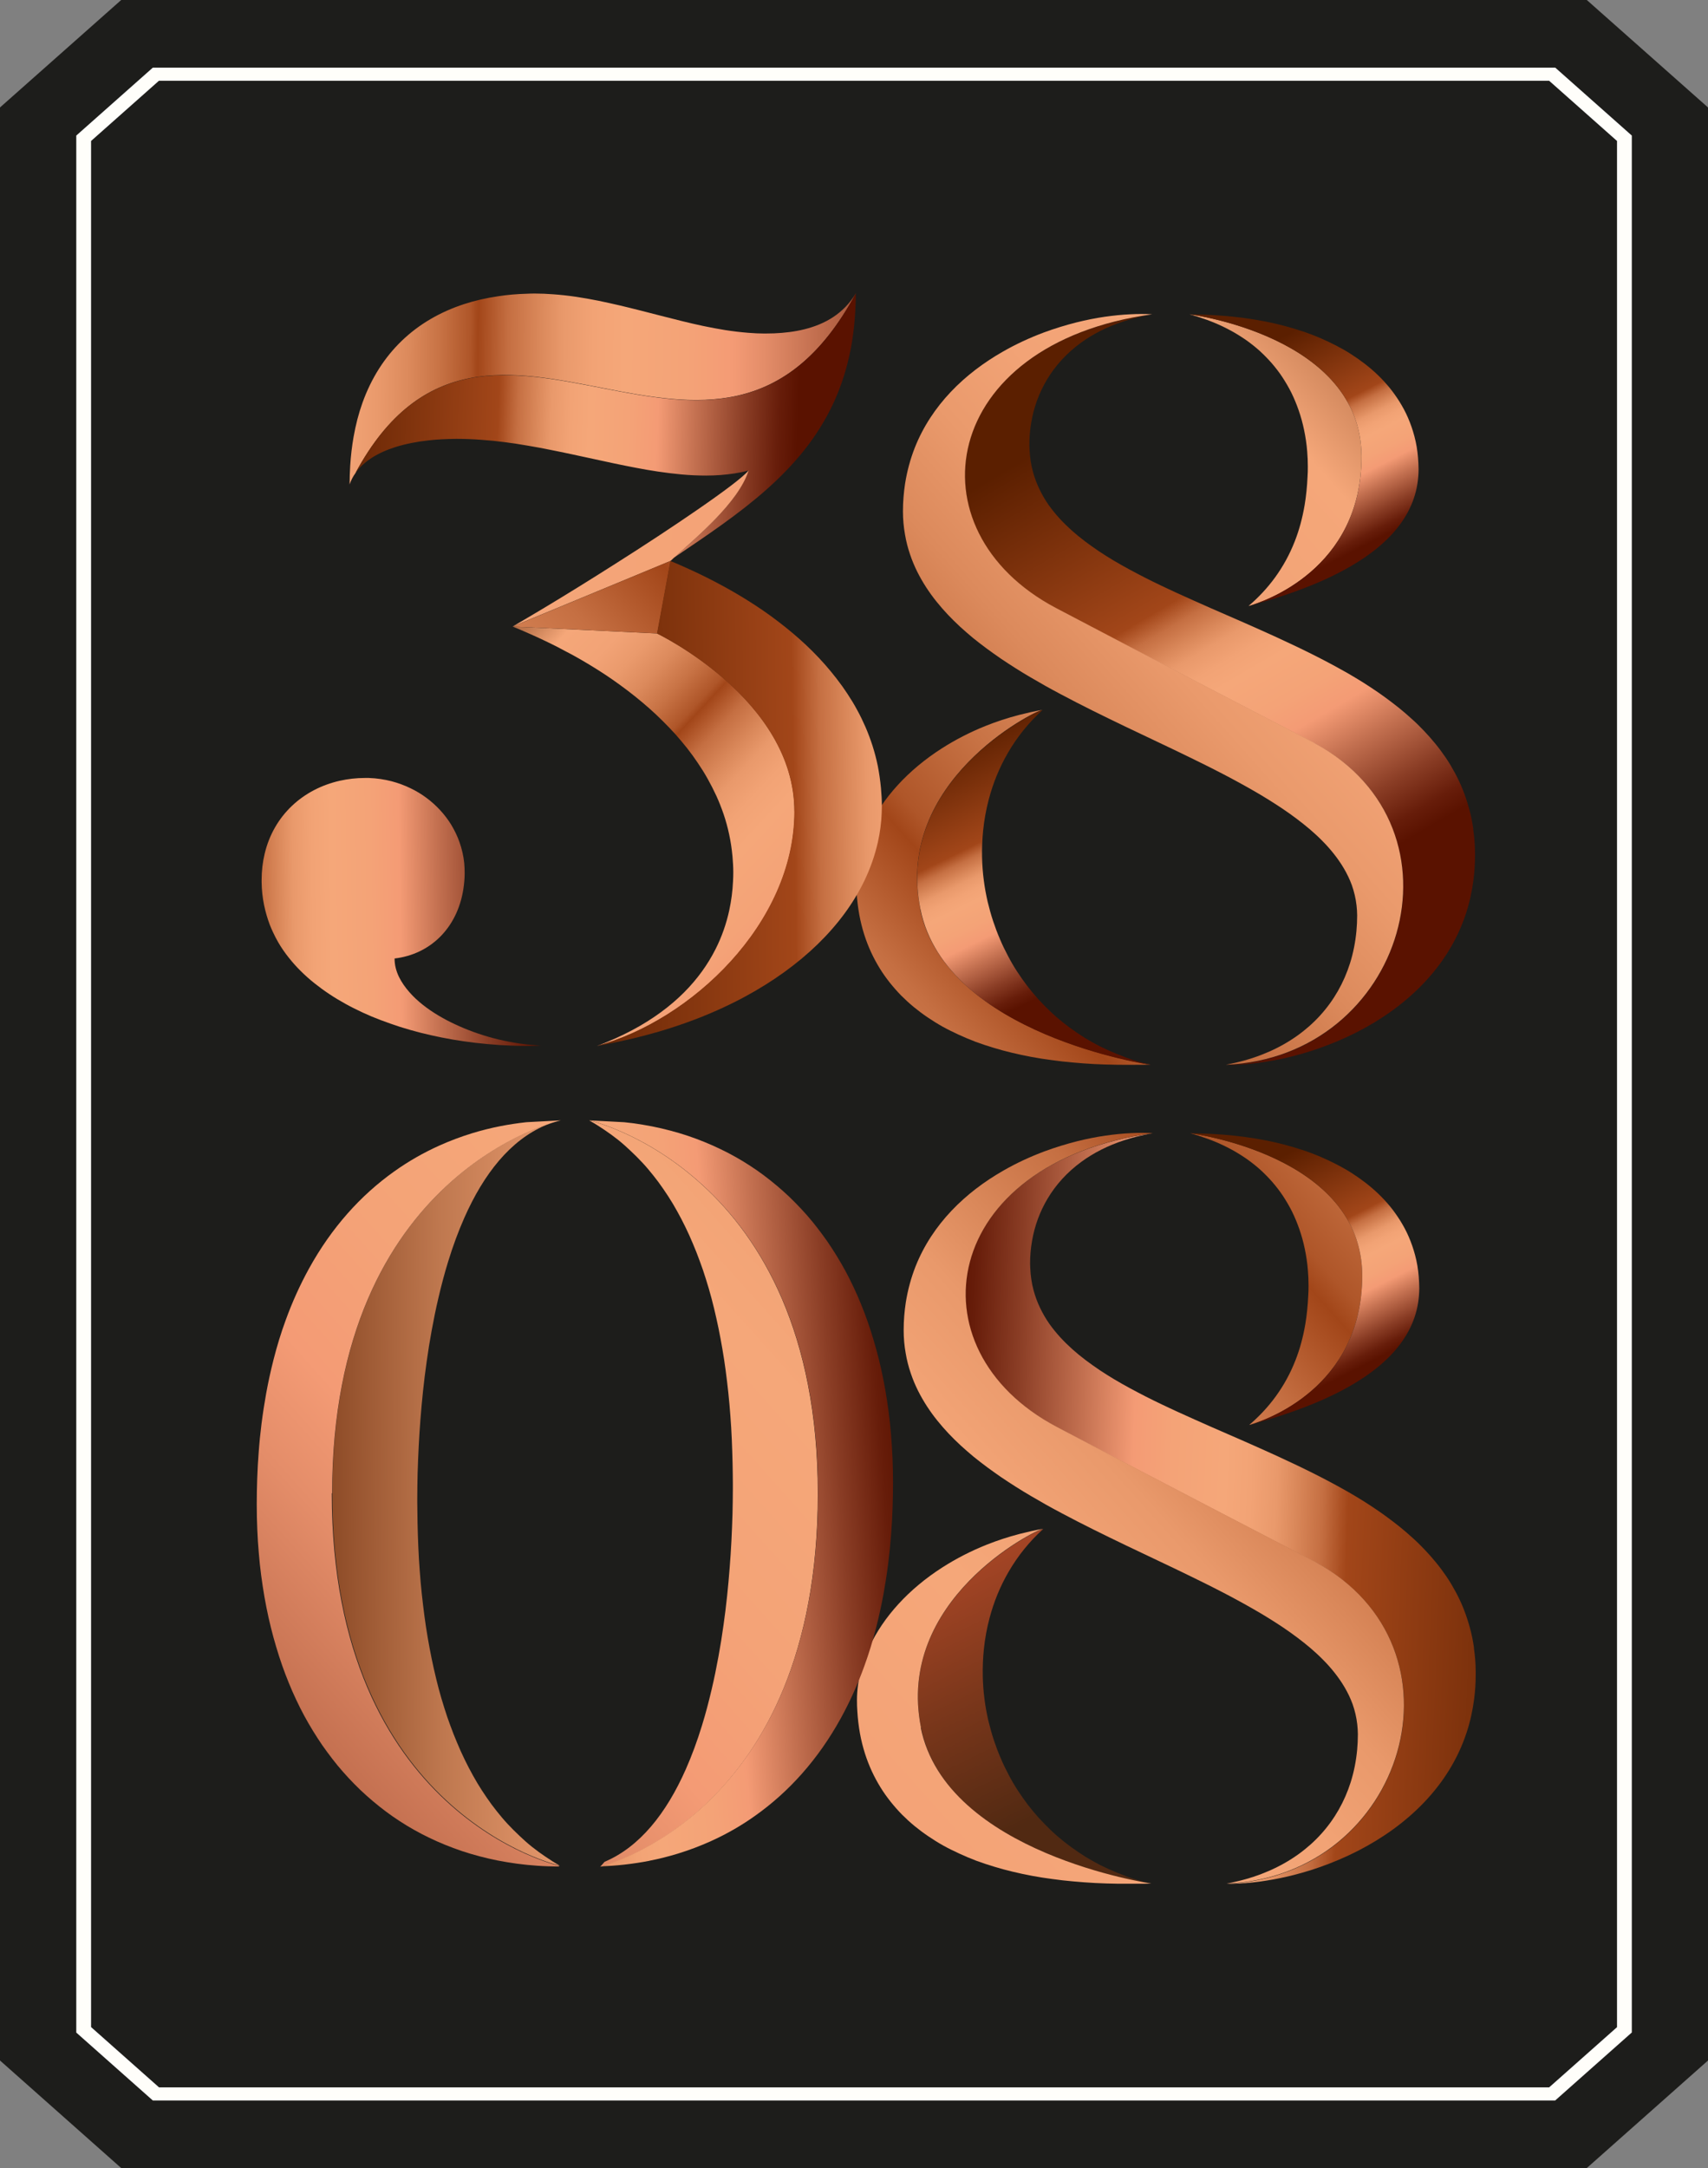
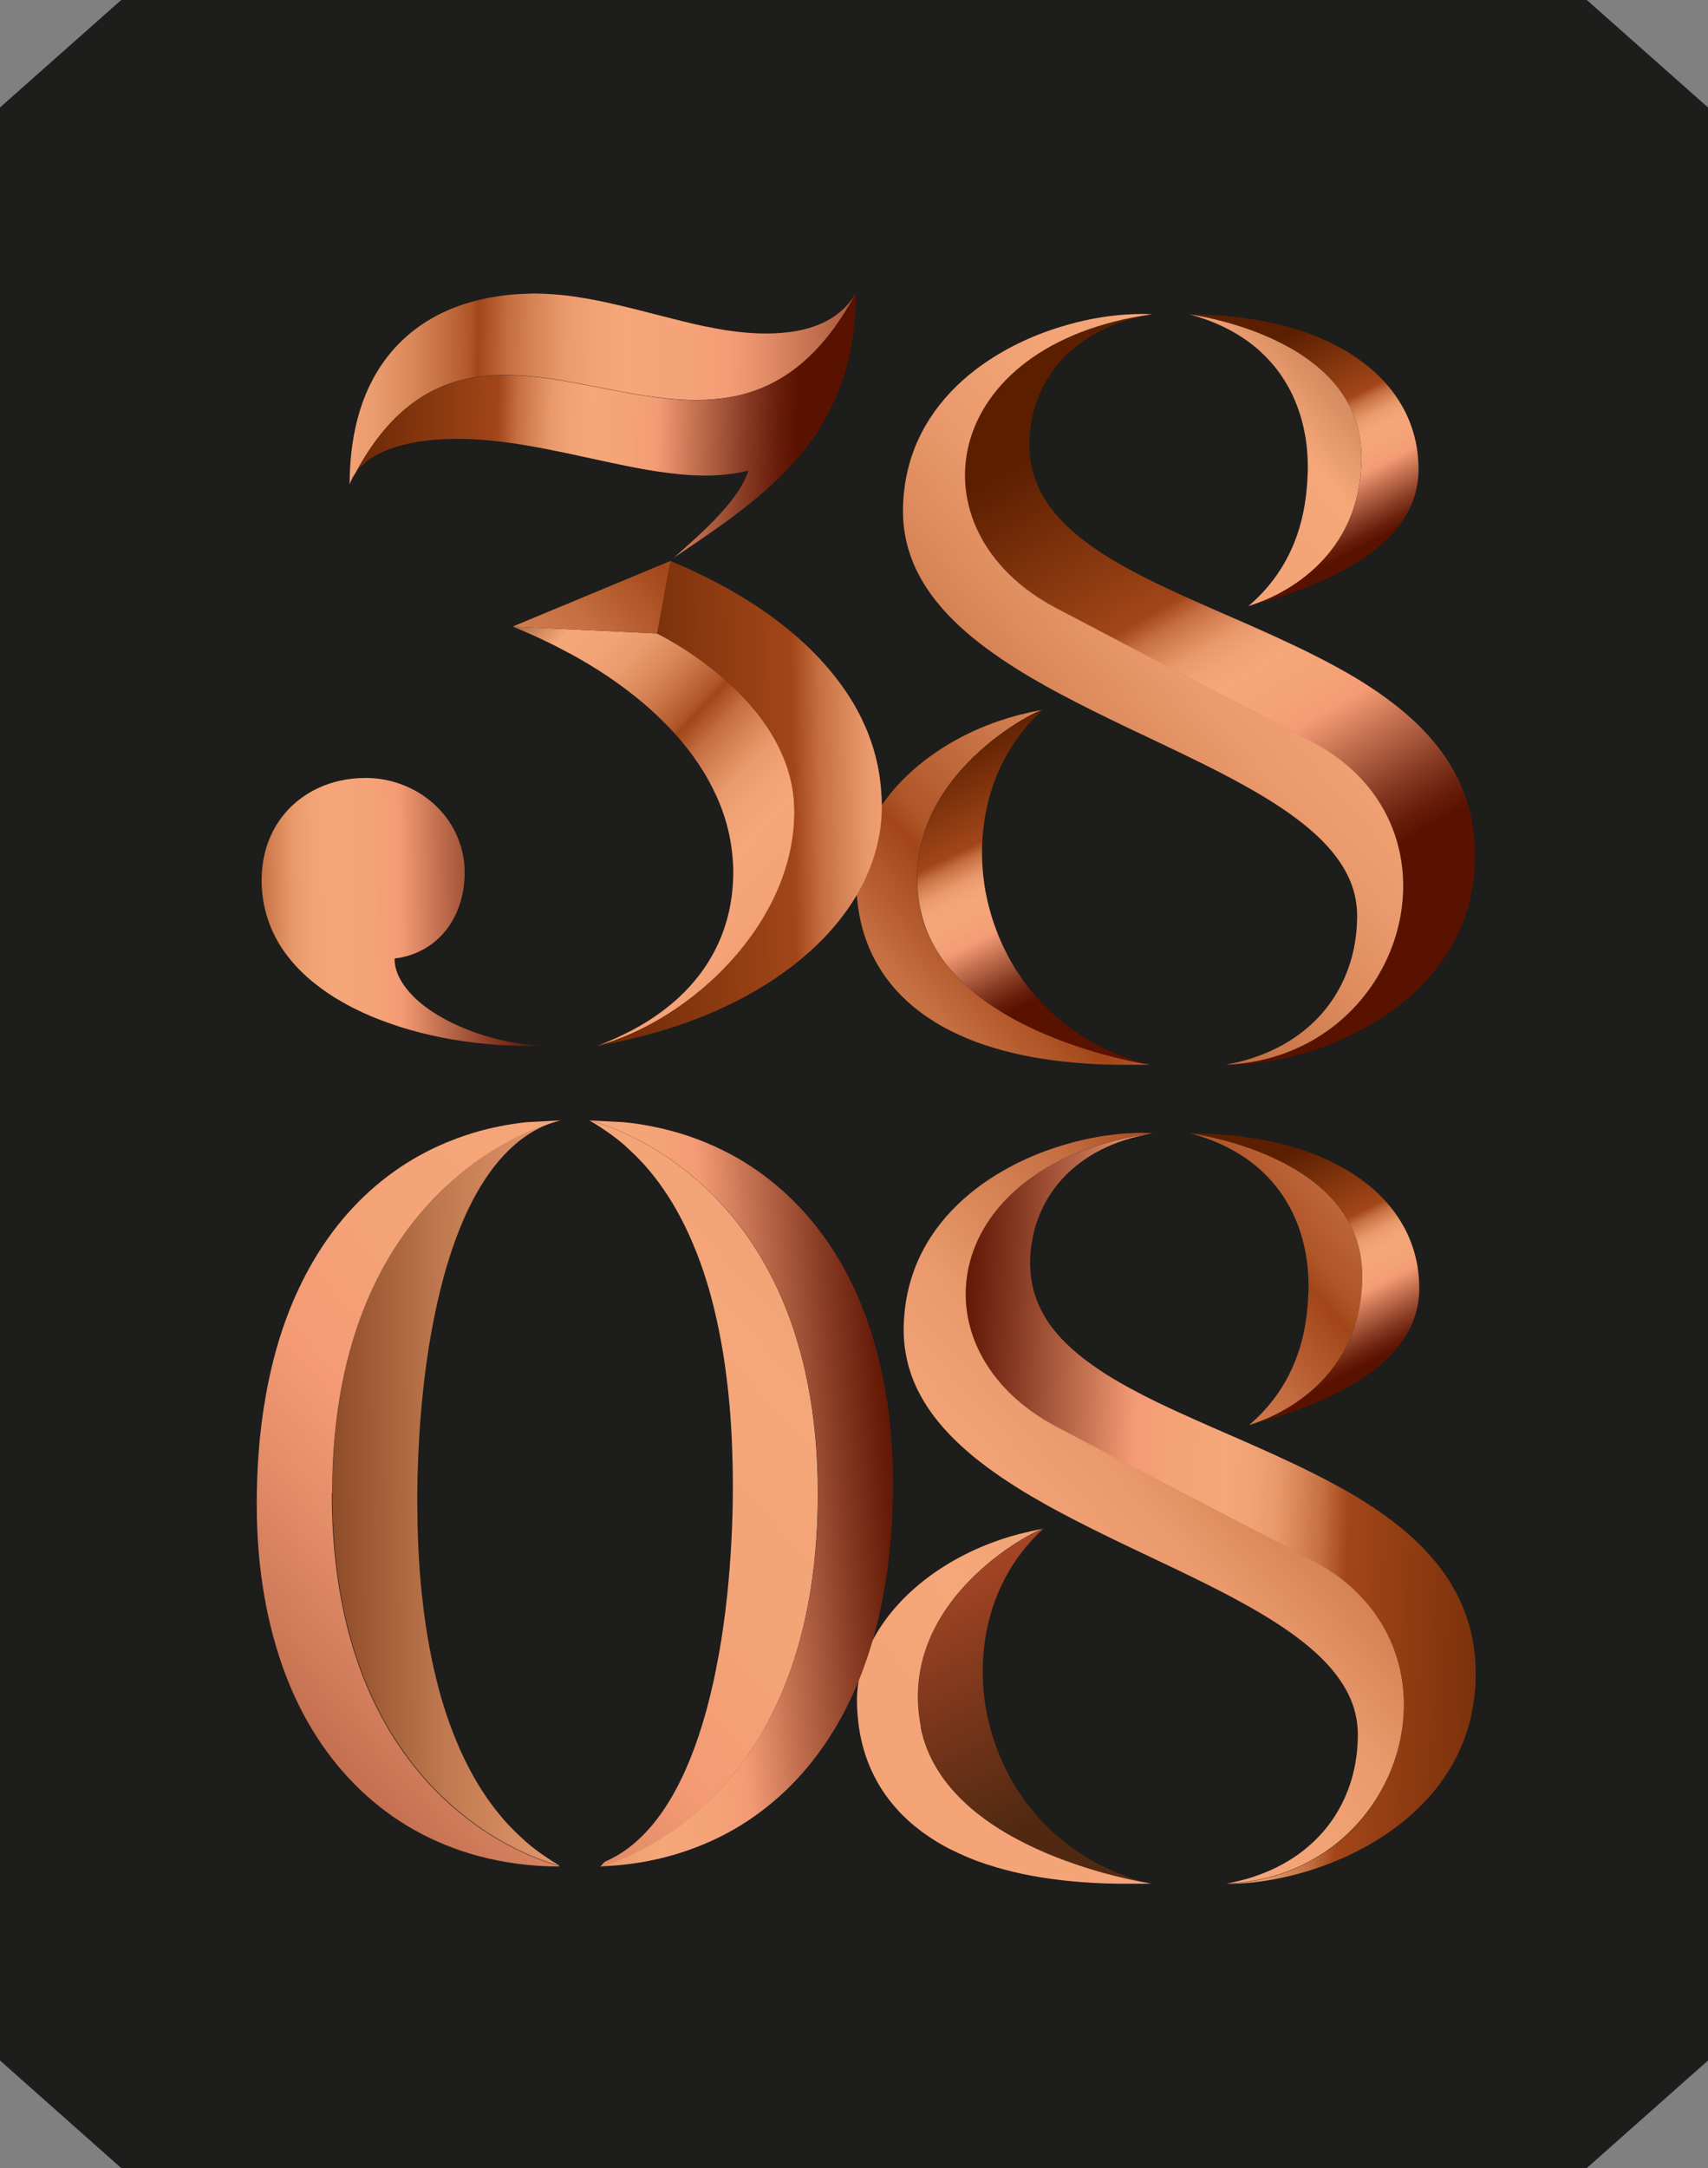
<svg xmlns="http://www.w3.org/2000/svg" xmlns:xlink="http://www.w3.org/1999/xlink" id="Calque_2" data-name="Calque 2" viewBox="0 0 192.79 244.54">
  <rect x="0" y="0" width="192.79" height="244.54" fill="#808080" stroke="none" />
  <defs>
    <style> .cls-1 { fill: url(#Dégradé_sans_nom_24-3); } .cls-2 { fill: url(#Dégradé_sans_nom_24-4); } .cls-3 { fill: url(#Dégradé_sans_nom_24-12); } .cls-4 { fill: url(#Dégradé_sans_nom_7); } .cls-5 { fill: url(#Dégradé_sans_nom_23-5); } .cls-6 { fill: #fffefa; } .cls-7 { fill: url(#Dégradé_sans_nom_23-4); } .cls-8 { fill: url(#Dégradé_sans_nom_24-5); } .cls-9 { fill: none; } .cls-10 { fill: url(#Dégradé_sans_nom_23-2); } .cls-11 { fill: url(#Dégradé_sans_nom_24-7); } .cls-12 { fill: url(#Dégradé_sans_nom_24-10); } .cls-13 { fill: url(#Dégradé_sans_nom_23); } .cls-14 { fill: url(#Dégradé_sans_nom_23-7); } .cls-15 { fill: url(#Dégradé_sans_nom_24-11); } .cls-16 { fill: url(#Dégradé_sans_nom_23-9); } .cls-17 { fill: url(#Dégradé_sans_nom_23-6); } .cls-18 { fill: url(#Dégradé_sans_nom_24-2); } .cls-19 { fill: url(#Dégradé_sans_nom_22); } .cls-20 { fill: url(#Dégradé_sans_nom_24); } .cls-21 { fill: url(#Dégradé_sans_nom_24-6); } .cls-22 { fill: url(#Dégradé_sans_nom_16); } .cls-23 { fill: url(#Dégradé_sans_nom_24-8); } .cls-24 { fill: #1d1d1b; } .cls-25 { fill: url(#Dégradé_sans_nom_23-8); } .cls-26 { fill: url(#Dégradé_sans_nom_23-3); } .cls-27 { fill: url(#Dégradé_sans_nom_24-9); } </style>
    <linearGradient id="Dégradé_sans_nom_24" data-name="Dégradé sans nom 24" x1="189.84" y1="240.27" x2="-12.12" y2="59.35" gradientTransform="translate(0 278) scale(1 -1)" gradientUnits="userSpaceOnUse">
      <stop offset="0" stop-color="#5b1f00" />
      <stop offset=".02" stop-color="#6a2c0c" />
      <stop offset=".06" stop-color="#92502b" />
      <stop offset=".12" stop-color="#d3895e" />
      <stop offset=".15" stop-color="#f5a779" />
      <stop offset=".21" stop-color="#f2a376" />
      <stop offset=".25" stop-color="#ea9a6c" />
      <stop offset=".29" stop-color="#dc8a5c" />
      <stop offset=".33" stop-color="#c87345" />
      <stop offset=".37" stop-color="#af5629" />
      <stop offset=".38" stop-color="#a24619" />
      <stop offset=".39" stop-color="#ab5023" />
      <stop offset=".42" stop-color="#c56f42" />
      <stop offset=".46" stop-color="#da885a" />
      <stop offset=".49" stop-color="#e9996b" />
      <stop offset=".53" stop-color="#f2a375" />
      <stop offset=".57" stop-color="#f5a779" />
      <stop offset=".65" stop-color="#f4a377" />
      <stop offset=".71" stop-color="#f49b75" />
      <stop offset=".75" stop-color="#e48d69" />
      <stop offset=".83" stop-color="#bc694a" />
      <stop offset=".95" stop-color="#7b3019" />
      <stop offset="1" stop-color="#5a1200" />
    </linearGradient>
    <linearGradient id="Dégradé_sans_nom_24-2" data-name="Dégradé sans nom 24" x1="20.75" y1="234.6" x2="107.97" y2="233.77" xlink:href="#Dégradé_sans_nom_24" />
    <linearGradient id="Dégradé_sans_nom_24-3" data-name="Dégradé sans nom 24" x1="47.85" y1="205.67" x2="101.85" y2="155.28" xlink:href="#Dégradé_sans_nom_24" />
    <linearGradient id="Dégradé_sans_nom_23" data-name="Dégradé sans nom 23" x1="119.55" y1="228.58" x2="149.35" y2="177.69" gradientTransform="translate(0 278) scale(1 -1)" gradientUnits="userSpaceOnUse">
      <stop offset="0" stop-color="#5b1f00" />
      <stop offset=".38" stop-color="#a24619" />
      <stop offset=".39" stop-color="#ab5023" />
      <stop offset=".42" stop-color="#c56f42" />
      <stop offset=".46" stop-color="#da885a" />
      <stop offset=".49" stop-color="#e9996b" />
      <stop offset=".53" stop-color="#f2a375" />
      <stop offset=".57" stop-color="#f5a779" />
      <stop offset=".65" stop-color="#f4a377" />
      <stop offset=".71" stop-color="#f49b75" />
      <stop offset=".79" stop-color="#c37050" />
      <stop offset=".89" stop-color="#8a3d25" />
      <stop offset=".96" stop-color="#671d0a" />
      <stop offset="1" stop-color="#5a1200" />
    </linearGradient>
    <linearGradient id="Dégradé_sans_nom_24-4" data-name="Dégradé sans nom 24" x1="174.24" y1="257.69" x2="-27.72" y2="76.78" xlink:href="#Dégradé_sans_nom_24" />
    <linearGradient id="Dégradé_sans_nom_23-2" data-name="Dégradé sans nom 23" x1="106.94" y1="193.99" x2="120.23" y2="166.94" xlink:href="#Dégradé_sans_nom_23" />
    <linearGradient id="Dégradé_sans_nom_7" data-name="Dégradé sans nom 7" x1="-169.21" y1="233.19" x2="213.3" y2="204.69" gradientTransform="translate(0 278) scale(1 -1)" gradientUnits="userSpaceOnUse">
      <stop offset="0" stop-color="#bd5b24" />
      <stop offset=".06" stop-color="#cc642b" />
      <stop offset=".15" stop-color="#ef793b" />
      <stop offset=".22" stop-color="#df6f33" />
      <stop offset=".33" stop-color="#bd5b24" />
      <stop offset=".36" stop-color="#ad5121" />
      <stop offset=".42" stop-color="#893a1c" />
      <stop offset=".56" stop-color="#c45e2e" />
      <stop offset=".67" stop-color="#ef793b" />
      <stop offset=".73" stop-color="#df7137" />
      <stop offset=".83" stop-color="#b75d2f" />
      <stop offset=".98" stop-color="#763d21" />
      <stop offset="1" stop-color="#6d391f" />
    </linearGradient>
    <linearGradient id="Dégradé_sans_nom_23-3" data-name="Dégradé sans nom 23" x1="35.49" y1="231.81" x2="90.04" y2="229.88" xlink:href="#Dégradé_sans_nom_23" />
    <linearGradient id="Dégradé_sans_nom_24-5" data-name="Dégradé sans nom 24" x1="-169.14" y1="234.04" x2="213.36" y2="205.54" xlink:href="#Dégradé_sans_nom_24" />
    <linearGradient id="Dégradé_sans_nom_24-6" data-name="Dégradé sans nom 24" x1="151.29" y1="283.31" x2="-50.67" y2="102.4" xlink:href="#Dégradé_sans_nom_24" />
    <linearGradient id="Dégradé_sans_nom_23-4" data-name="Dégradé sans nom 23" x1="6.43" y1="174.47" x2="60.98" y2="175.3" xlink:href="#Dégradé_sans_nom_23" />
    <linearGradient id="Dégradé_sans_nom_24-7" data-name="Dégradé sans nom 24" x1="183.72" y1="247.12" x2="-18.25" y2="66.21" xlink:href="#Dégradé_sans_nom_24" />
    <linearGradient id="Dégradé_sans_nom_23-5" data-name="Dégradé sans nom 23" x1="140.94" y1="238.08" x2="152.4" y2="215.62" xlink:href="#Dégradé_sans_nom_23" />
    <linearGradient id="Dégradé_sans_nom_23-6" data-name="Dégradé sans nom 23" x1="180.38" y1="106.12" x2="106.17" y2="108.89" xlink:href="#Dégradé_sans_nom_23" />
    <linearGradient id="Dégradé_sans_nom_24-8" data-name="Dégradé sans nom 24" x1="220.18" y1="206.41" x2="18.22" y2="25.49" xlink:href="#Dégradé_sans_nom_24" />
    <linearGradient id="Dégradé_sans_nom_16" data-name="Dégradé sans nom 16" x1="107.01" y1="101.63" x2="120.31" y2="74.57" gradientTransform="translate(0 278) scale(1 -1)" gradientUnits="userSpaceOnUse">
      <stop offset="0" stop-color="#a84626" />
      <stop offset=".49" stop-color="#7b371b" />
      <stop offset="1" stop-color="#512912" />
    </linearGradient>
    <linearGradient id="Dégradé_sans_nom_24-9" data-name="Dégradé sans nom 24" x1="229.65" y1="195.84" x2="27.69" y2="14.92" xlink:href="#Dégradé_sans_nom_24" />
    <linearGradient id="Dégradé_sans_nom_23-7" data-name="Dégradé sans nom 23" x1="141.02" y1="145.72" x2="152.48" y2="123.25" xlink:href="#Dégradé_sans_nom_23" />
    <linearGradient id="Dégradé_sans_nom_24-10" data-name="Dégradé sans nom 24" x1="235.79" y1="188.98" x2="33.83" y2="8.06" xlink:href="#Dégradé_sans_nom_24" />
    <linearGradient id="Dégradé_sans_nom_23-8" data-name="Dégradé sans nom 23" x1="60.66" y1="187.22" x2="136.81" y2="188.33" xlink:href="#Dégradé_sans_nom_23" />
    <linearGradient id="Dégradé_sans_nom_24-11" data-name="Dégradé sans nom 24" x1="201.09" y1="227.72" x2="-.88" y2="46.81" xlink:href="#Dégradé_sans_nom_24" />
    <linearGradient id="Dégradé_sans_nom_22" data-name="Dégradé sans nom 22" x1="27.97" y1="109.33" x2="196.33" y2="110.71" gradientTransform="translate(0 278) scale(1 -1)" gradientUnits="userSpaceOnUse">
      <stop offset="0" stop-color="#5b1f00" />
      <stop offset="0" stop-color="#642707" />
      <stop offset=".07" stop-color="#97542f" />
      <stop offset=".13" stop-color="#bf784f" />
      <stop offset=".19" stop-color="#dd9166" />
      <stop offset=".24" stop-color="#eea174" />
      <stop offset=".27" stop-color="#f5a779" />
      <stop offset=".3" stop-color="#f2a376" />
      <stop offset=".32" stop-color="#ea9a6c" />
      <stop offset=".34" stop-color="#dc8a5c" />
      <stop offset=".36" stop-color="#c87345" />
      <stop offset=".37" stop-color="#af5629" />
      <stop offset=".38" stop-color="#a24619" />
      <stop offset=".39" stop-color="#ab5023" />
      <stop offset=".42" stop-color="#c56f42" />
      <stop offset=".46" stop-color="#da885a" />
      <stop offset=".49" stop-color="#e9996b" />
      <stop offset=".53" stop-color="#f2a375" />
      <stop offset=".57" stop-color="#f5a779" />
      <stop offset=".65" stop-color="#f4a377" />
      <stop offset=".71" stop-color="#f49b75" />
      <stop offset=".75" stop-color="#e48d69" />
      <stop offset=".83" stop-color="#bc694a" />
      <stop offset=".95" stop-color="#7b3019" />
      <stop offset="1" stop-color="#5a1200" />
    </linearGradient>
    <linearGradient id="Dégradé_sans_nom_23-9" data-name="Dégradé sans nom 23" x1="30.53" y1="106.58" x2="102.52" y2="112.4" xlink:href="#Dégradé_sans_nom_23" />
    <linearGradient id="Dégradé_sans_nom_24-12" data-name="Dégradé sans nom 24" x1="195.61" y1="233.85" x2="-6.36" y2="52.93" xlink:href="#Dégradé_sans_nom_24" />
  </defs>
  <g id="Calque_2-2" data-name="Calque 2">
    <g id="Calque_1-2" data-name="Calque 1-2">
      <g>
        <polygon class="cls-24" points="0 232.41 0 12.12 13.68 0 179.11 0 192.79 12.12 192.79 232.41 179.11 244.54 13.68 244.54 0 232.41" />
-         <path class="cls-6" d="M175.55,236.92H17.25l-8.64-7.66V15.29l8.64-7.66h158.3l8.64,7.66v213.96l-8.64,7.66h0ZM17.94,235.44h156.92l7.66-6.79V15.9l-7.66-6.79H17.94l-7.66,6.79v212.74l7.66,6.79h0Z" />
        <path class="cls-20" d="M103.88,102.51c-2.89-14.35,12.69-22.24,13.79-22.45-.9.16-1.78.36-2.64.58-1.31.34-2.56.75-3.76,1.23-1.78.71-3.44,1.57-4.96,2.54-3.82,2.44-6.69,5.6-8.27,9.01-.64,1.39-1.08,2.81-1.27,4.25-.08.58-.12,1.16-.12,1.74,0,.41.01.81.04,1.22.05.86.15,1.7.3,2.53.14.77.33,1.52.56,2.25.22.69.48,1.36.78,2.01.29.62.61,1.22.97,1.8.34.56.73,1.1,1.14,1.62.4.5.83.99,1.29,1.46.45.45.92.88,1.43,1.3.49.4,1.01.79,1.56,1.16.53.36,1.09.71,1.68,1.04.57.32,1.18.61,1.8.9.61.28,1.24.55,1.9.8.64.24,1.32.46,2.01.67.68.21,1.38.4,2.1.57.71.17,1.44.33,2.2.47.74.14,1.51.26,2.29.36.77.11,1.56.2,2.38.27.8.07,1.62.14,2.46.18.83.04,1.68.07,2.55.08.86.01,1.74.01,2.63,0,.38,0,.76,0,1.15-.02,0,0-23.15-3.37-26.02-17.59l.03.02Z" />
        <g>
          <path class="cls-9" d="M140.93,68.35s.06-.01.16-.04c-.05.01-.1.03-.16.04Z" />
-           <path class="cls-9" d="M39.45,54.65c.22-.44.44-.87.67-1.29-.28.4-.51.83-.67,1.29Z" />
          <path class="cls-18" d="M96.61,33.08c-1.39,2.32-3.52,3.49-5.81,4.06-1.12.28-2.28.41-3.42.46-.36,0-.72.02-1.07.02-.6,0-1.21-.03-1.83-.08-.87-.07-1.74-.17-2.63-.31-.82-.13-1.64-.29-2.47-.46-.79-.17-1.59-.35-2.39-.55-.78-.19-1.56-.39-2.34-.59s-1.56-.4-2.34-.6c-.78-.2-1.57-.39-2.36-.58-.8-.19-1.61-.36-2.41-.53-.83-.17-1.67-.31-2.5-.44-.88-.13-1.77-.23-2.65-.29-.66-.05-1.33-.08-1.99-.08-.3,0-.6,0-.9.02-1.12.03-2.2.12-3.24.28-1.36.2-2.65.49-3.87.89-5.46,1.78-9.47,5.53-11.48,11.14-.43,1.2-.76,2.48-1,3.84-.18,1.03-.31,2.11-.38,3.24-.04.69-.07,1.39-.07,2.12.16-.46.38-.89.67-1.29,14.87-27.53,40.83,8.76,56.49-20.28h-.01Z" />
          <path class="cls-1" d="M89.68,91.52c0-12.67-15.5-20.07-15.5-20.07l-16.32-.78c.31.13.63.26.94.39.68.29,1.36.59,2.03.9.66.31,1.32.62,1.97.95.64.33,1.28.67,1.91,1.01.63.35,1.24.7,1.85,1.07s1.2.74,1.79,1.13c.59.39,1.16.79,1.72,1.2.56.41,1.12.83,1.65,1.26.54.43,1.07.88,1.58,1.33.52.46,1.02.93,1.5,1.41s.97.98,1.42,1.48c.46.52.9,1.04,1.33,1.58.43.55.84,1.11,1.22,1.68.4.59.77,1.18,1.11,1.79.35.63.68,1.27.98,1.92.31.68.58,1.37.82,2.07.25.74.46,1.5.62,2.26.18.82.3,1.65.38,2.5.05.59.09,1.19.09,1.8,0,.33-.01.67-.03,1.01-.05,1.08-.19,2.18-.43,3.29-.32,1.46-.82,2.93-1.55,4.37-1.71,3.38-4.65,6.59-9.39,9.12-1.21.64-2.53,1.24-3.98,1.79,10.56-2.84,22.3-13.77,22.3-26.44v-.02Z" />
          <path class="cls-13" d="M166.3,93.53c-.11-.81-.27-1.59-.48-2.34-.2-.72-.43-1.42-.7-2.1-.26-.65-.56-1.29-.89-1.9-.32-.59-.66-1.17-1.04-1.73-.37-.54-.76-1.07-1.18-1.58-.41-.5-.84-.99-1.29-1.46-.44-.46-.9-.92-1.39-1.35-.47-.43-.96-.85-1.47-1.26-.5-.4-1.02-.79-1.55-1.18-.52-.38-1.06-.75-1.61-1.11-.54-.36-1.1-.71-1.67-1.05-.56-.34-1.13-.67-1.72-.99-.58-.32-1.16-.64-1.76-.95-.59-.31-1.19-.61-1.79-.91-.6-.3-1.21-.59-1.82-.88s-1.23-.57-1.84-.86c-.62-.28-1.24-.56-1.86-.84s-1.25-.55-1.87-.83c-.63-.28-1.25-.55-1.88-.82s-1.25-.55-1.88-.82c-.63-.28-1.25-.55-1.87-.83-.63-.28-1.25-.56-1.86-.84-.62-.29-1.24-.57-1.84-.86-.61-.29-1.22-.59-1.81-.89-.6-.31-1.2-.62-1.77-.93-.59-.32-1.17-.65-1.73-.98-.57-.34-1.13-.69-1.67-1.05-.55-.37-1.08-.75-1.59-1.13-.53-.4-1.03-.81-1.5-1.23-.49-.44-.95-.89-1.38-1.36-.45-.49-.86-1-1.23-1.52-.39-.56-.73-1.14-1.02-1.75-.32-.65-.57-1.33-.76-2.04-.21-.78-.33-1.6-.37-2.47,0-.17-.02-.33-.02-.51,0-.87.07-1.73.22-2.57.29-1.69.88-3.31,1.76-4.78.93-1.56,2.2-2.97,3.8-4.14,1.38-1.01,3-1.84,4.88-2.45.99-.32,2.04-.58,3.17-.77-23.98,3.32-27.45,24.36-10.87,33.12,7.86,4.15,29.24,15.25,29.24,15.25,17.88,9.71,10.12,35.41-10.01,36.29.29,0,.59,0,.89-.02.92-.03,1.87-.11,2.85-.24,1.03-.14,2.09-.33,3.16-.58,1.19-.28,2.39-.62,3.58-1.04,1.46-.51,2.91-1.12,4.32-1.84,5.49-2.81,10.29-7.24,12.3-13.4.39-1.19.67-2.45.84-3.78.11-.87.17-1.76.17-2.69v-.35c0-.91-.08-1.79-.2-2.64v-.02Z" />
          <path class="cls-2" d="M153.68,51.51c0-13.62-19.41-16.06-19.41-16.06.32.09.63.18.94.28.69.22,1.35.46,1.97.72.64.27,1.25.57,1.82.88.6.33,1.15.68,1.67,1.04.54.38,1.05.79,1.52,1.21.49.45.94.91,1.36,1.39.44.51.84,1.03,1.19,1.56.38.58.72,1.16,1.02,1.76.32.65.59,1.31.82,1.97.26.74.46,1.48.61,2.2.18.85.3,1.68.36,2.47.05.58.07,1.14.07,1.67,0,.39,0,.77-.03,1.14-.05,1.13-.16,2.21-.33,3.23-.25,1.47-.62,2.83-1.11,4.08-1.17,2.99-2.98,5.39-5.22,7.3.05-.01.1-.03.16-.04,1.45-.42,12.59-4.06,12.59-16.8h0Z" />
          <path class="cls-10" d="M126.95,119.22c-.66-.24-1.29-.5-1.91-.78s-1.22-.58-1.79-.91c-.58-.32-1.14-.67-1.68-1.04s-1.07-.75-1.57-1.15c-.51-.41-1-.83-1.46-1.27-.47-.45-.92-.91-1.36-1.39-.44-.49-.86-.99-1.25-1.5-.4-.53-.78-1.07-1.14-1.62-.37-.57-.71-1.15-1.02-1.75-.33-.62-.63-1.24-.9-1.88-.29-.67-.54-1.34-.77-2.03-.24-.72-.44-1.46-.62-2.19-.18-.79-.33-1.59-.43-2.39-.12-.88-.18-1.76-.2-2.64-.02-1,.02-2,.12-2.99.12-1.21.34-2.41.65-3.57.48-1.81,1.19-3.56,2.14-5.19,1.03-1.78,2.34-3.42,3.92-4.85-1.1.22-16.69,8.1-13.79,22.45,2.87,14.22,26.02,17.59,26.02,17.59-.31-.07-.61-.15-.92-.23-.7-.19-1.37-.41-2.03-.65v-.02Z" />
          <g>
            <path class="cls-4" d="M75.7,63.26c.12-.12.26-.25.41-.38-.02,0-.04.03-.06.04,0,0-.35.34-.35.34Z" />
            <path class="cls-26" d="M40.12,53.36c.93-1.32,2.5-2.3,4.53-2.94,1.12-.35,2.37-.6,3.73-.75.99-.11,2.03-.16,3.12-.17h.12c.91,0,1.82.04,2.73.11.89.06,1.78.15,2.68.27.85.11,1.71.24,2.56.39.83.14,1.66.29,2.48.46.82.16,1.63.33,2.43.5.81.17,1.61.35,2.41.52.81.18,1.62.35,2.41.52.82.17,1.64.34,2.44.49.84.16,1.68.31,2.51.43.88.13,1.76.24,2.62.32.96.09,1.9.13,2.82.13,1.09,0,2.16-.08,3.2-.24.53-.08,1.06-.19,1.57-.32-1.13,3.62-6.02,7.65-8.39,9.81,7.3-4.92,14.39-9.61,18.02-17.5.62-1.35,1.14-2.8,1.54-4.36.29-1.12.52-2.28.67-3.52.13-.99.21-2.03.25-3.1.02-.43.03-.87.03-1.32-15.65,29.04-41.62-7.25-56.49,20.28h.01Z" />
-             <path class="cls-8" d="M84.49,53.07c-.59.73-2.84,2.41-5.91,4.52-2.63,1.81-5.85,3.93-9.17,6.03-2.75,1.75-5.56,3.49-8.13,5.03-1.2.72-2.35,1.39-3.41,2.01l17.83-7.4.35-.34s.04-.03.06-.04c2.36-2.16,7.26-6.19,8.39-9.81h-.01Z" />
          </g>
          <polygon class="cls-21" points="75.7 63.26 57.87 70.67 74.19 71.45 75.7 63.26" />
          <path class="cls-7" d="M60.72,117.91c-.88-.05-1.77-.15-2.65-.3-.81-.14-1.62-.31-2.41-.52-.76-.2-1.51-.44-2.23-.7-.71-.26-1.41-.55-2.07-.86-.67-.31-1.31-.65-1.91-1.01-.62-.37-1.2-.77-1.73-1.19-.57-.45-1.07-.92-1.5-1.41-.49-.56-.89-1.13-1.18-1.72-.33-.68-.51-1.39-.5-2.09,3.97-.46,7.06-3.37,7.76-7.81.09-.59.15-1.2.15-1.83,0-.38-.02-.75-.05-1.12-.08-.81-.27-1.6-.53-2.35-.24-.69-.56-1.34-.93-1.96-.36-.59-.78-1.14-1.25-1.65-.46-.5-.98-.97-1.53-1.38-.56-.42-1.17-.79-1.82-1.1-.68-.33-1.39-.59-2.14-.79-.82-.21-1.68-.34-2.57-.37h-.45c-.97,0-1.91.11-2.81.31-4.15.93-7.47,3.89-8.5,8.25-.22.92-.34,1.91-.34,2.95v.24c.01.9.11,1.77.28,2.6.16.77.38,1.52.65,2.23.11.28.23.56.36.83.18.38.37.76.58,1.12.35.6.74,1.17,1.18,1.72.42.53.88,1.05,1.37,1.53.48.48,1,.94,1.54,1.37s1.1.84,1.69,1.23c.58.39,1.19.75,1.82,1.1s1.28.67,1.94.98c.67.31,1.36.6,2.06.86.71.27,1.44.52,2.17.76.75.24,1.51.45,2.28.65.79.2,1.59.38,2.39.54.83.17,1.67.31,2.51.43.88.13,1.76.23,2.63.31.93.09,1.86.15,2.77.18,1,.04,1.99.04,2.94.01.14,0,.29,0,.43-.01-.13,0-.26-.01-.39-.02h-.01Z" />
          <path class="cls-11" d="M148.42,83.82s-21.37-11.1-29.24-15.25c-16.59-8.76-13.12-29.8,10.87-33.12-.78-.04-1.61-.05-2.46,0-.93.04-1.9.14-2.89.28-1.05.15-2.13.37-3.22.64-1.22.31-2.46.69-3.68,1.14-1.57.59-3.12,1.3-4.6,2.15-4.32,2.46-8.04,6.04-9.94,10.83-.5,1.27-.87,2.62-1.1,4.06-.15,1-.24,2.04-.24,3.12h0c0,.9.08,1.77.23,2.61.13.77.32,1.52.57,2.25.23.68.5,1.33.82,1.97.3.6.64,1.19,1.01,1.76.36.55.74,1.08,1.16,1.6.4.5.83.99,1.28,1.47.44.46.9.92,1.38,1.36.47.43.96.85,1.46,1.27.5.4,1.01.8,1.54,1.19.52.38,1.05.76,1.59,1.13.54.36,1.08.72,1.64,1.07.55.35,1.11.69,1.69,1.03.57.33,1.14.66,1.72.99.58.32,1.16.64,1.75.95s1.18.62,1.78.93c.6.3,1.2.61,1.8.91.6.3,1.21.6,1.81.89.61.29,1.21.59,1.82.88s1.22.58,1.83.87l1.83.87,1.83.87c.61.29,1.22.59,1.82.88.61.3,1.21.59,1.81.89.61.3,1.2.61,1.79.91.6.31,1.19.62,1.77.94.59.32,1.17.64,1.74.97.58.33,1.15.67,1.7,1.01.57.35,1.12.71,1.65,1.06.55.37,1.08.75,1.59,1.13.53.4,1.04.8,1.52,1.21.5.43.98.87,1.42,1.32.47.47.9.96,1.29,1.45.42.53.8,1.08,1.13,1.64.36.61.66,1.24.9,1.89.26.74.44,1.5.53,2.29.04.37.07.75.07,1.13,0,.59-.03,1.17-.08,1.74-.12,1.27-.36,2.49-.73,3.66-1.38,4.36-4.49,7.92-9.15,9.97-1.16.51-2.42.93-3.77,1.24-.36.08-.72.16-1.09.23,20.13-.87,27.89-26.58,10.01-36.29h.04Z" />
          <path class="cls-5" d="M153.68,51.51c0,12.73-11.14,16.38-12.59,16.8.47-.12.93-.25,1.39-.39,1.27-.37,2.52-.77,3.74-1.21,1.49-.54,2.93-1.13,4.27-1.79,5.04-2.46,8.78-5.8,9.5-10.35.08-.53.13-1.07.13-1.63,0-.45-.03-.88-.06-1.31-.07-.84-.2-1.64-.41-2.42-.19-.72-.43-1.41-.72-2.08-.27-.63-.6-1.24-.96-1.82-.35-.56-.73-1.09-1.15-1.61-.41-.49-.85-.97-1.32-1.42-.46-.44-.95-.86-1.47-1.26-.51-.39-1.04-.76-1.6-1.12-.55-.35-1.13-.67-1.73-.98-.59-.3-1.21-.59-1.84-.86-.63-.26-1.28-.51-1.96-.73-.67-.22-1.36-.42-2.07-.61-.71-.18-1.43-.35-2.18-.49-.75-.14-1.51-.27-2.29-.37s-1.58-.19-2.4-.25c-.82-.06-1.66-.11-2.51-.13-.39,0-.78-.02-1.18-.02,0,0,19.41,2.44,19.41,16.06h0Z" />
          <path class="cls-9" d="M141.01,160.72s.06,0,.16-.04c-.05,0-.1.03-.16.04Z" />
          <path class="cls-17" d="M166.38,185.89c-.11-.81-.27-1.59-.48-2.34-.2-.72-.43-1.42-.7-2.1-.26-.65-.56-1.29-.89-1.9-.32-.59-.66-1.17-1.04-1.73-.37-.54-.76-1.07-1.18-1.58-.41-.5-.84-.99-1.29-1.46-.44-.46-.9-.92-1.39-1.35-.47-.43-.96-.85-1.47-1.26-.5-.4-1.02-.79-1.55-1.18-.52-.38-1.06-.75-1.61-1.11-.54-.36-1.1-.71-1.67-1.05-.56-.34-1.13-.67-1.72-.99-.58-.32-1.16-.64-1.76-.95-.59-.31-1.19-.61-1.79-.91-.6-.3-1.21-.59-1.82-.88-.61-.29-1.23-.57-1.84-.86-.62-.28-1.24-.56-1.86-.84s-1.25-.55-1.87-.83c-.63-.28-1.25-.55-1.88-.82s-1.25-.55-1.88-.82c-.63-.28-1.25-.55-1.87-.83-.63-.28-1.25-.56-1.86-.84-.62-.29-1.24-.57-1.84-.86-.61-.29-1.22-.59-1.81-.89-.6-.31-1.2-.62-1.77-.93-.59-.32-1.17-.65-1.73-.98-.57-.34-1.13-.69-1.67-1.05-.55-.37-1.08-.75-1.59-1.13-.53-.4-1.03-.81-1.5-1.23-.49-.44-.95-.89-1.38-1.36-.45-.49-.86-1-1.23-1.52-.39-.56-.73-1.14-1.02-1.75-.32-.65-.57-1.33-.76-2.04-.21-.78-.33-1.6-.37-2.47,0-.17-.02-.33-.02-.51,0-.87.07-1.73.22-2.57.29-1.69.88-3.31,1.76-4.78.93-1.56,2.2-2.97,3.8-4.14,1.38-1.01,3-1.84,4.88-2.45.99-.32,2.04-.58,3.17-.77-23.98,3.32-27.45,24.36-10.87,33.12,7.86,4.15,29.24,15.25,29.24,15.25,17.88,9.71,10.12,35.41-10.01,36.29.29,0,.59,0,.89-.02.92-.03,1.87-.11,2.85-.24,1.03-.14,2.09-.33,3.16-.58,1.19-.28,2.39-.62,3.58-1.04,1.46-.51,2.91-1.12,4.32-1.84,5.49-2.81,10.29-7.24,12.3-13.4.39-1.19.67-2.45.84-3.78.11-.87.17-1.76.17-2.69v-.35c0-.91-.08-1.79-.2-2.64v-.02Z" />
          <path class="cls-23" d="M153.76,143.88c0-13.62-19.41-16.06-19.41-16.06.32.09.63.18.94.28.69.22,1.35.46,1.97.72.64.27,1.25.57,1.82.88.6.33,1.15.68,1.67,1.04.54.38,1.05.79,1.52,1.21.49.45.94.91,1.36,1.39.44.51.84,1.03,1.19,1.56.38.58.72,1.16,1.02,1.76.32.65.59,1.31.82,1.97.26.74.46,1.48.61,2.2.18.85.3,1.68.36,2.47.05.58.07,1.14.07,1.67,0,.39,0,.77-.03,1.14-.05,1.13-.16,2.21-.33,3.23-.25,1.47-.62,2.83-1.11,4.08-1.17,2.99-2.98,5.39-5.22,7.3.05,0,.1-.03.16-.04,1.45-.42,12.59-4.06,12.59-16.8h0Z" />
          <path class="cls-22" d="M127.03,211.59c-.66-.24-1.29-.5-1.91-.78s-1.22-.58-1.79-.91c-.58-.32-1.14-.67-1.68-1.04s-1.07-.75-1.57-1.15c-.51-.41-1-.83-1.46-1.27-.47-.45-.92-.91-1.36-1.39-.44-.49-.86-.99-1.25-1.5-.4-.53-.78-1.07-1.14-1.62-.37-.57-.71-1.15-1.02-1.75-.33-.62-.63-1.24-.9-1.88-.29-.67-.54-1.34-.77-2.03-.24-.72-.44-1.46-.62-2.19-.18-.79-.33-1.59-.43-2.39-.12-.88-.18-1.76-.2-2.64-.02-1,.02-2,.12-2.99.12-1.21.34-2.41.65-3.57.48-1.81,1.19-3.56,2.14-5.19,1.03-1.78,2.34-3.42,3.92-4.85-1.1.22-16.69,8.1-13.79,22.45,2.87,14.22,26.02,17.59,26.02,17.59-.31-.07-.61-.15-.92-.23-.7-.19-1.37-.41-2.03-.65v-.02Z" />
          <path class="cls-27" d="M148.5,176.18s-21.37-11.1-29.24-15.25c-16.59-8.76-13.12-29.8,10.87-33.12-.78-.04-1.61-.05-2.46,0-.93.04-1.9.14-2.89.28-1.05.15-2.13.37-3.22.64-1.22.31-2.46.69-3.68,1.14-1.57.59-3.12,1.3-4.6,2.15-4.32,2.46-8.04,6.04-9.94,10.83-.5,1.27-.87,2.62-1.1,4.06-.15,1-.24,2.04-.24,3.12h0c0,.9.08,1.77.23,2.61.13.77.32,1.52.57,2.25.23.68.5,1.33.82,1.97.3.6.64,1.19,1.01,1.76.36.55.74,1.08,1.16,1.6.4.5.83.99,1.28,1.47.44.46.9.92,1.38,1.36.47.43.96.85,1.46,1.27.5.4,1.01.8,1.54,1.19.52.38,1.05.76,1.59,1.13.54.36,1.08.72,1.64,1.07.55.35,1.11.69,1.69,1.03.57.33,1.14.66,1.72.99.58.32,1.16.64,1.75.95s1.18.62,1.78.93c.6.3,1.2.61,1.8.91.6.3,1.21.6,1.81.89.61.29,1.21.59,1.82.88.61.29,1.22.58,1.83.87s1.22.58,1.83.87,1.22.58,1.83.87,1.22.59,1.82.88c.61.3,1.21.59,1.81.89.61.3,1.2.61,1.79.91.6.31,1.19.62,1.77.94.59.32,1.17.64,1.74.97.58.33,1.15.67,1.7,1.01.57.35,1.12.71,1.65,1.06.55.37,1.08.75,1.59,1.13.53.4,1.04.8,1.52,1.21.5.43.98.87,1.42,1.32.47.47.9.96,1.29,1.45.42.53.8,1.08,1.13,1.64.36.61.66,1.24.9,1.89.26.74.44,1.5.53,2.29.04.37.07.75.07,1.13,0,.59-.03,1.17-.08,1.74-.12,1.27-.36,2.49-.73,3.66-1.38,4.36-4.49,7.92-9.15,9.97-1.16.51-2.42.93-3.77,1.24-.36.08-.72.16-1.09.23,20.13-.87,27.89-26.58,10.01-36.29h.04Z" />
          <path class="cls-14" d="M153.76,143.88c0,12.73-11.14,16.38-12.59,16.8.47-.12.93-.25,1.39-.39,1.27-.37,2.52-.77,3.74-1.21,1.49-.54,2.93-1.13,4.27-1.79,5.04-2.46,8.78-5.8,9.5-10.35.08-.53.13-1.07.13-1.63,0-.45-.03-.88-.06-1.31-.07-.84-.2-1.64-.41-2.42-.19-.72-.43-1.41-.72-2.08-.27-.63-.6-1.24-.96-1.82-.35-.56-.73-1.09-1.15-1.61-.41-.49-.85-.97-1.32-1.42-.46-.44-.95-.86-1.47-1.26-.51-.39-1.04-.76-1.6-1.12-.55-.35-1.13-.67-1.73-.98-.59-.3-1.21-.59-1.84-.86-.63-.26-1.28-.51-1.96-.73-.67-.22-1.36-.42-2.07-.61-.71-.18-1.43-.35-2.18-.49s-1.51-.27-2.29-.37c-.78-.1-1.58-.19-2.4-.25-.82-.06-1.66-.11-2.51-.13-.39,0-.78-.02-1.18-.02,0,0,19.41,2.44,19.41,16.06h0Z" />
          <path class="cls-12" d="M103.96,194.88c-2.89-14.35,12.69-22.24,13.79-22.45-.9.16-1.78.36-2.64.58-1.31.34-2.56.75-3.76,1.23-1.78.71-3.44,1.57-4.96,2.54-3.82,2.44-6.69,5.6-8.27,9.01-.64,1.39-1.08,2.81-1.27,4.25-.08.58-.12,1.16-.12,1.74,0,.41.01.81.04,1.22.05.86.15,1.7.3,2.53.14.77.33,1.52.56,2.25.22.69.48,1.36.78,2.01.29.62.61,1.22.97,1.8.34.56.73,1.1,1.14,1.62.4.5.83.99,1.29,1.46.45.45.92.88,1.43,1.3.49.4,1.01.79,1.56,1.16.53.36,1.09.71,1.68,1.04.57.32,1.18.61,1.8.9.61.28,1.24.55,1.9.8.64.24,1.32.46,2.01.67.68.21,1.38.4,2.1.57.71.17,1.44.33,2.2.47.74.14,1.51.26,2.29.36.77.11,1.56.2,2.38.27.8.07,1.62.14,2.46.18.83.04,1.68.07,2.55.08.86,0,1.74,0,2.63,0,.38,0,.76,0,1.15-.02,0,0-23.15-3.37-26.02-17.59l.03.02Z" />
          <path class="cls-25" d="M74.02,116.46c1.56-.45,3.06-.95,4.5-1.5,1.98-.76,3.84-1.61,5.58-2.55,6.33-3.42,11.01-7.96,13.47-13.08.68-1.41,1.18-2.85,1.52-4.34.24-1.08.39-2.18.43-3.29.01-.26.02-.52.02-.78,0-.68-.04-1.35-.1-2.02-.08-.85-.2-1.69-.36-2.51-.16-.78-.36-1.54-.6-2.29-.23-.71-.49-1.41-.79-2.1-.29-.66-.6-1.31-.95-1.94-.33-.62-.7-1.22-1.09-1.81-.38-.58-.78-1.14-1.21-1.69-.42-.54-.85-1.07-1.31-1.59-.45-.51-.92-1.01-1.41-1.5-.48-.48-.98-.95-1.5-1.41-.51-.45-1.04-.9-1.58-1.33s-1.09-.85-1.65-1.26c-.56-.41-1.14-.8-1.73-1.19-.59-.38-1.18-.76-1.79-1.12s-1.23-.72-1.86-1.06-1.27-.68-1.92-1-1.31-.64-1.98-.94c-.67-.31-1.35-.6-2.04-.89l-1.51,8.19s15.5,7.41,15.5,20.07-11.74,23.6-22.3,26.44c.91-.15,1.79-.33,2.67-.52,1.36-.29,2.68-.62,3.97-.99h.02Z" />
        </g>
        <g>
          <path class="cls-15" d="M92.31,168.44c0-36.35-25.81-42.07-25.81-42.07.05.02.09.05.13.08.56.31,1.09.65,1.62,1.01.52.35,1.03.72,1.52,1.11s.96.81,1.41,1.24c.46.43.9.87,1.33,1.33s.84.95,1.23,1.44c.4.5.78,1.01,1.14,1.54.37.53.72,1.08,1.06,1.64.34.57.66,1.15.97,1.74.31.6.61,1.21.89,1.83.28.63.55,1.27.81,1.92.26.66.5,1.33.74,2.01.23.69.45,1.39.66,2.1.21.72.4,1.44.58,2.18.18.75.35,1.5.51,2.27s.3,1.56.44,2.35c.14.8.26,1.61.37,2.43.11.83.21,1.67.3,2.51.09.86.17,1.72.23,2.58.07.88.12,1.77.16,2.66.04.91.07,1.83.09,2.74.01.77.03,1.53.03,2.3v.52c0,.96-.02,1.92-.04,2.9-.03.99-.07,1.98-.12,2.98-.05,1.02-.12,2.04-.2,3.07-.08,1.06-.18,2.12-.29,3.18-.12,1.11-.25,2.21-.41,3.31-.16,1.17-.35,2.33-.56,3.48-.23,1.26-.48,2.5-.77,3.72-.33,1.41-.69,2.78-1.1,4.1-.53,1.73-1.14,3.38-1.82,4.92-2.2,4.97-5.2,8.76-9.17,10.44l-.49.56s24.56-5.73,24.56-42.07v-.05Z" />
          <path class="cls-19" d="M47.14,166.12c.03-.99.07-1.98.12-2.98.05-1.02.12-2.04.2-3.07.08-1.06.18-2.12.29-3.18.12-1.11.25-2.21.41-3.31.16-1.17.35-2.33.56-3.48.23-1.26.48-2.5.77-3.72.33-1.41.69-2.78,1.1-4.1.53-1.73,1.14-3.38,1.82-4.92,2.2-4.97,5.2-8.76,9.17-10.44.56-.24,1.14-.43,1.74-.58,0,0-25.81,5.73-25.81,42.07s25.68,42.02,25.68,42.02c-.56-.31-1.09-.65-1.62-1.01-.52-.35-1.03-.72-1.52-1.11s-.96-.81-1.41-1.24c-.46-.43-.9-.87-1.33-1.33s-.84-.95-1.23-1.44c-.4-.5-.78-1.01-1.14-1.54-.37-.53-.72-1.08-1.06-1.64-.34-.57-.66-1.15-.97-1.74-.31-.6-.61-1.21-.89-1.83-.28-.63-.55-1.27-.81-1.92-.26-.66-.5-1.33-.74-2.01-.23-.69-.45-1.39-.66-2.1-.21-.72-.4-1.44-.58-2.18-.18-.75-.35-1.5-.51-2.27s-.3-1.56-.44-2.35c-.14-.8-.26-1.61-.37-2.43-.11-.83-.21-1.67-.3-2.51-.09-.86-.17-1.72-.23-2.58-.07-.88-.12-1.77-.16-2.66-.04-.91-.07-1.83-.09-2.74,0-.77-.03-1.53-.03-2.3v-.52c0-.96.02-1.92.04-2.9v.04Z" />
          <path class="cls-16" d="M73.3,209.88c1.08-.21,2.15-.48,3.2-.8,1.27-.39,2.52-.86,3.74-1.41,1.75-.79,3.44-1.75,5.03-2.89,3.78-2.68,7.07-6.32,9.64-10.98.99-1.8,1.88-3.75,2.64-5.85.51-1.39.96-2.86,1.35-4.39.31-1.22.59-2.48.83-3.79.2-1.12.38-2.27.53-3.45.13-1.04.24-2.11.32-3.21.08-.99.13-2,.17-3.04.03-.91.05-1.83.05-2.77v-.13c0-.94-.02-1.86-.06-2.77-.04-.9-.1-1.78-.17-2.65-.07-.86-.16-1.71-.27-2.54-.11-.82-.23-1.63-.37-2.43-.14-.79-.29-1.56-.46-2.32-.17-.75-.35-1.49-.55-2.22-.2-.72-.41-1.43-.63-2.12-.22-.69-.46-1.37-.71-2.03s-.52-1.31-.79-1.94c-.28-.63-.57-1.25-.87-1.85s-.62-1.19-.95-1.76c-.33-.57-.67-1.13-1.03-1.68-.35-.55-.72-1.08-1.1-1.59-.38-.52-.77-1.02-1.17-1.51-.4-.49-.82-.96-1.25-1.42-.43-.46-.87-.91-1.32-1.34-.46-.43-.92-.85-1.4-1.25-.48-.41-.97-.79-1.47-1.17-.51-.38-1.02-.74-1.55-1.08-.53-.35-1.08-.68-1.63-.99-.56-.32-1.13-.61-1.71-.89-.59-.29-1.19-.55-1.8-.8-.62-.25-1.25-.49-1.88-.7-.65-.22-1.31-.41-1.98-.59-.68-.18-1.37-.34-2.07-.48-.72-.14-1.45-.26-2.18-.36-.32-.04-.64-.08-.96-.11l-3.95-.21s25.81,5.73,25.81,42.07-24.56,42.07-24.56,42.07c.9-.03,1.78-.09,2.67-.19.97-.11,1.93-.25,2.89-.44h-.03Z" />
          <path class="cls-3" d="M37.49,168.44c0-36.35,25.81-42.07,25.81-42.07l-3.77.2s-.1,0-.15.01c-.97.11-1.93.25-2.89.44-1.08.21-2.15.48-3.2.8-1.27.39-2.52.86-3.74,1.41-1.75.79-3.44,1.75-5.04,2.89-3.78,2.68-7.07,6.32-9.64,10.98-.99,1.8-1.88,3.75-2.64,5.85-.51,1.39-.96,2.86-1.35,4.39-.31,1.22-.59,2.48-.83,3.79-.2,1.12-.38,2.27-.53,3.45-.13,1.04-.24,2.11-.32,3.21-.08.99-.13,2-.17,3.04-.03.91-.05,1.83-.05,2.77v.13c0,.94.02,1.86.06,2.77.04.9.09,1.78.17,2.65.07.86.16,1.71.27,2.54.11.82.23,1.63.37,2.43.14.79.29,1.56.46,2.32.17.75.35,1.49.55,2.22.2.72.41,1.43.63,2.12s.46,1.37.71,2.03.52,1.31.79,1.94c.28.63.57,1.25.87,1.85s.62,1.19.95,1.76c.33.57.67,1.13,1.03,1.68.35.55.72,1.08,1.1,1.59.38.52.77,1.02,1.17,1.51.41.49.82.96,1.25,1.42.43.46.87.91,1.32,1.34.46.43.92.85,1.4,1.25.48.41.97.79,1.47,1.17.51.38,1.02.74,1.55,1.08.53.35,1.08.68,1.63.99.56.32,1.13.61,1.71.89.59.29,1.19.55,1.8.8.62.25,1.25.49,1.88.7.65.22,1.31.41,1.98.59.68.18,1.37.34,2.07.48.72.14,1.45.26,2.18.36.76.1,1.52.18,2.29.23.8.06,1.61.08,2.42.09l.07-.08s-25.68-5.67-25.68-42.02h.04Z" />
        </g>
      </g>
    </g>
  </g>
</svg>